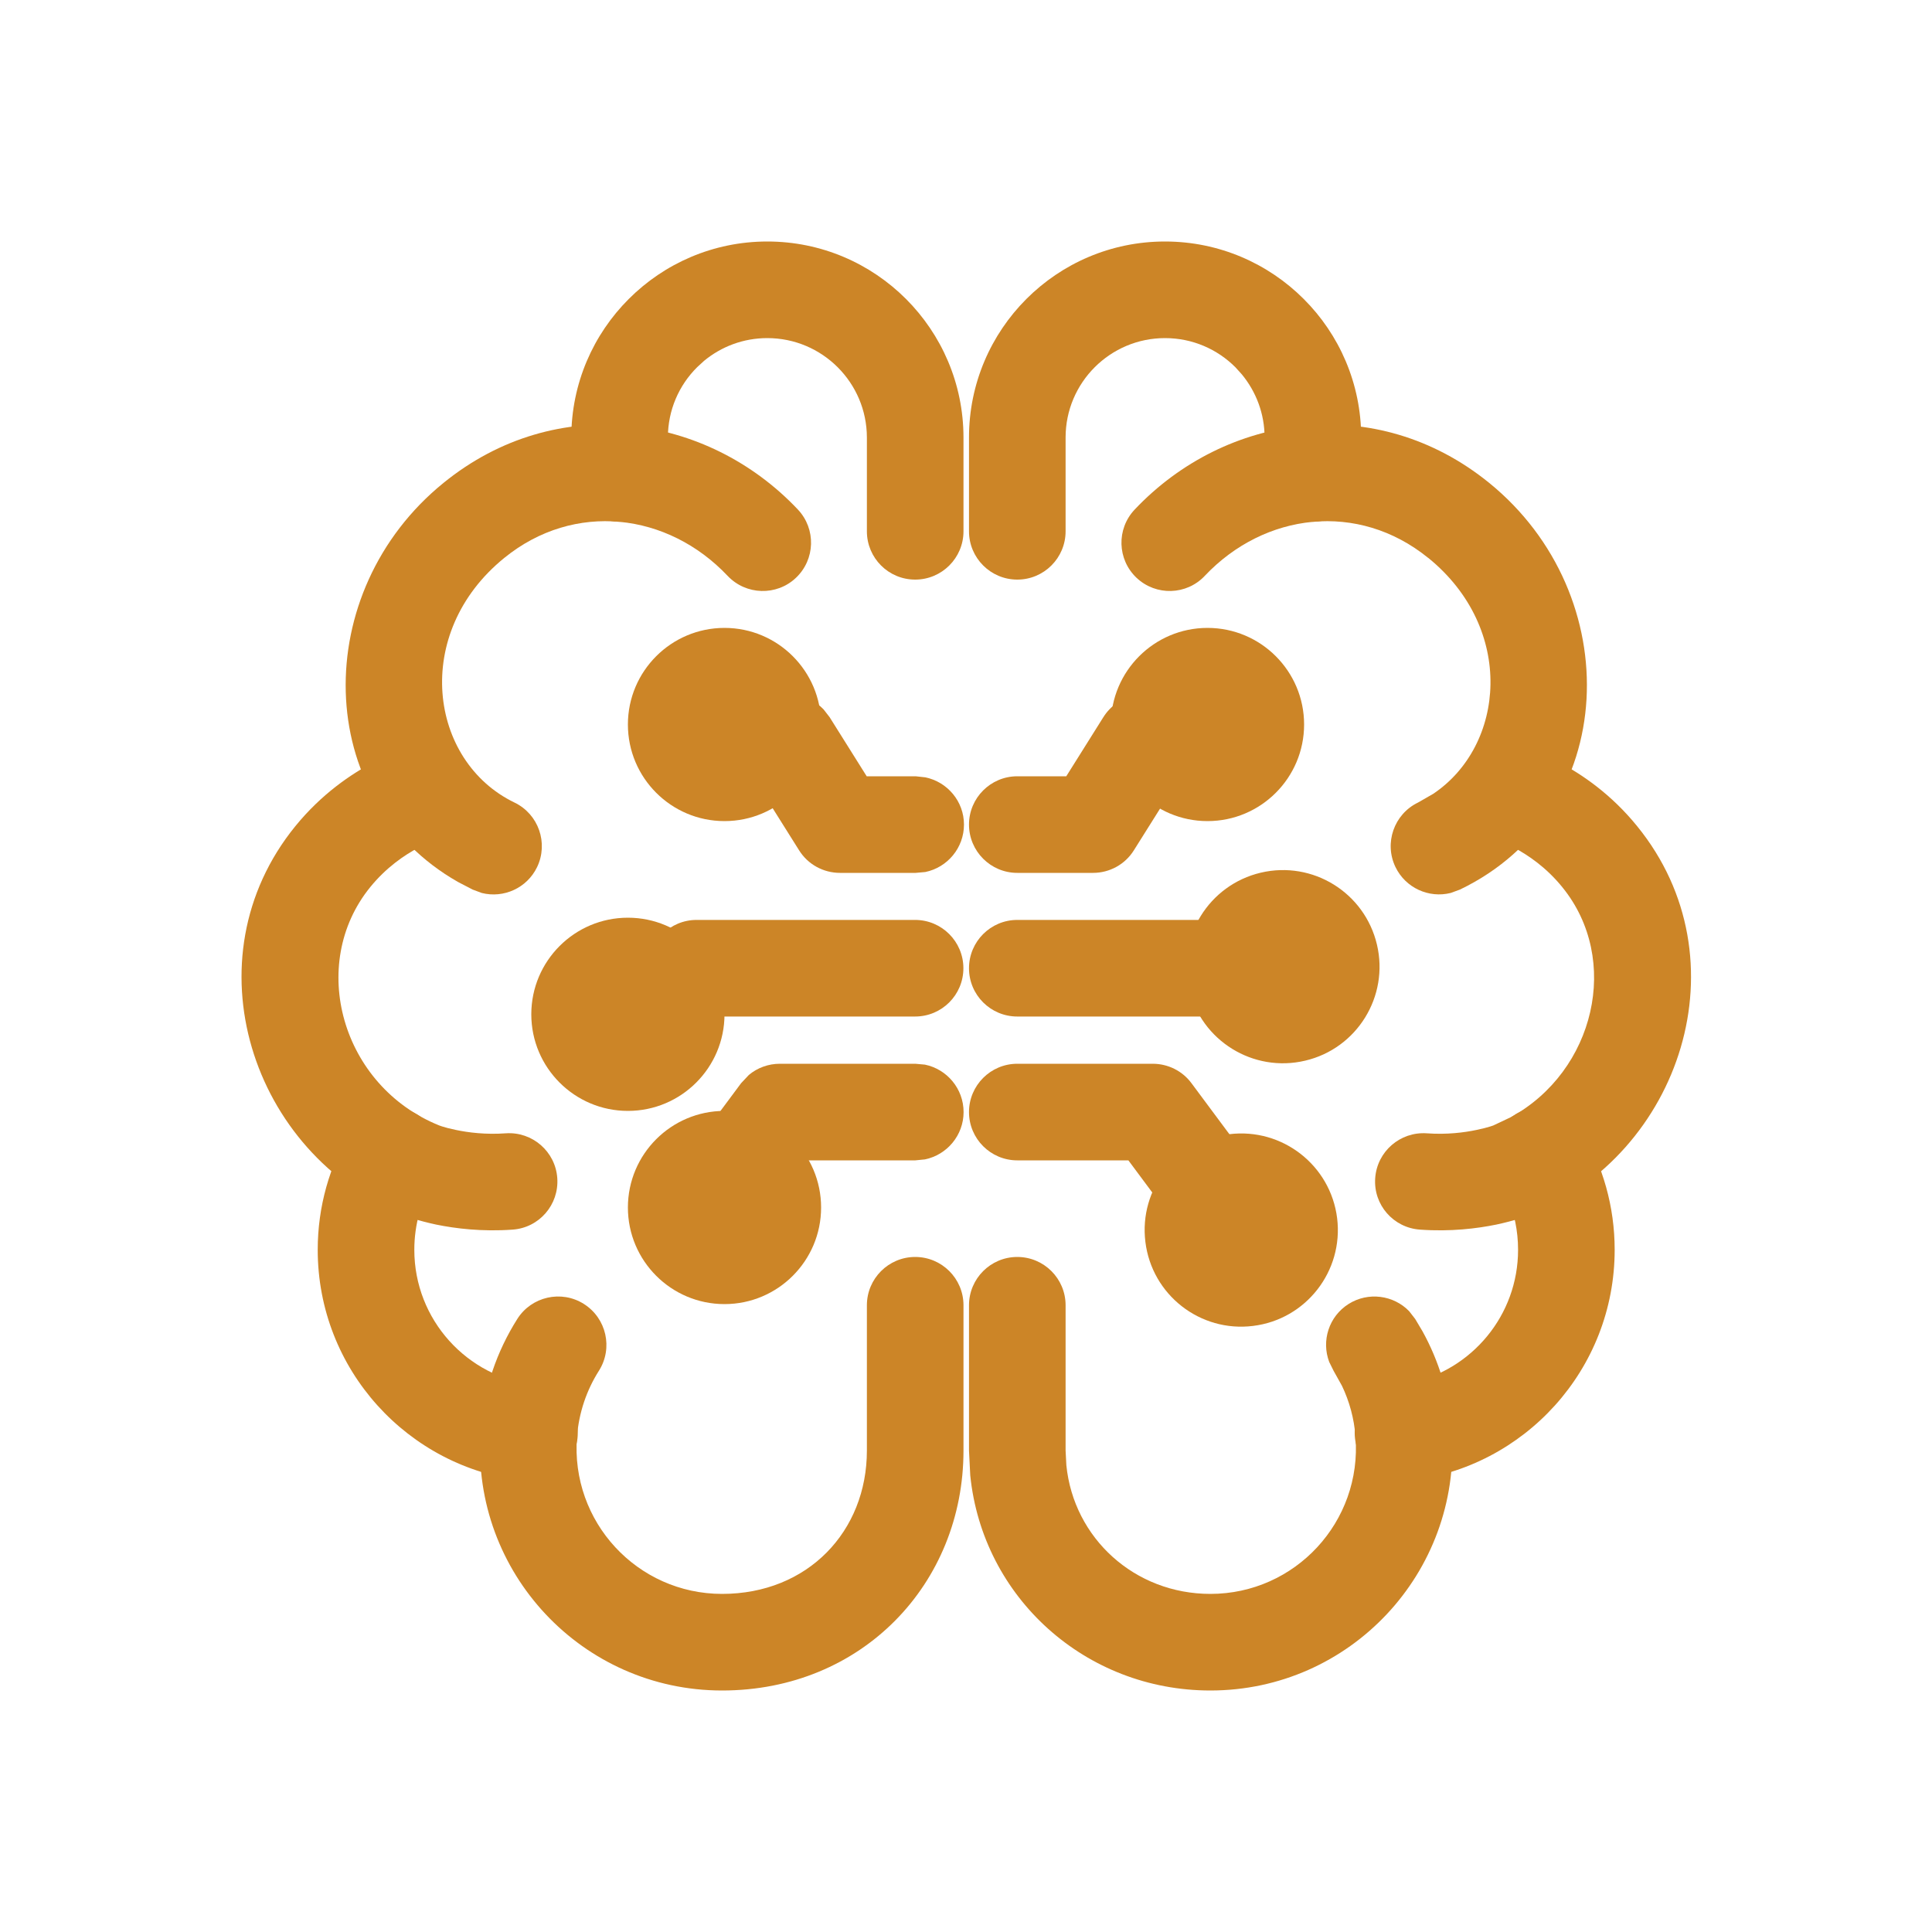
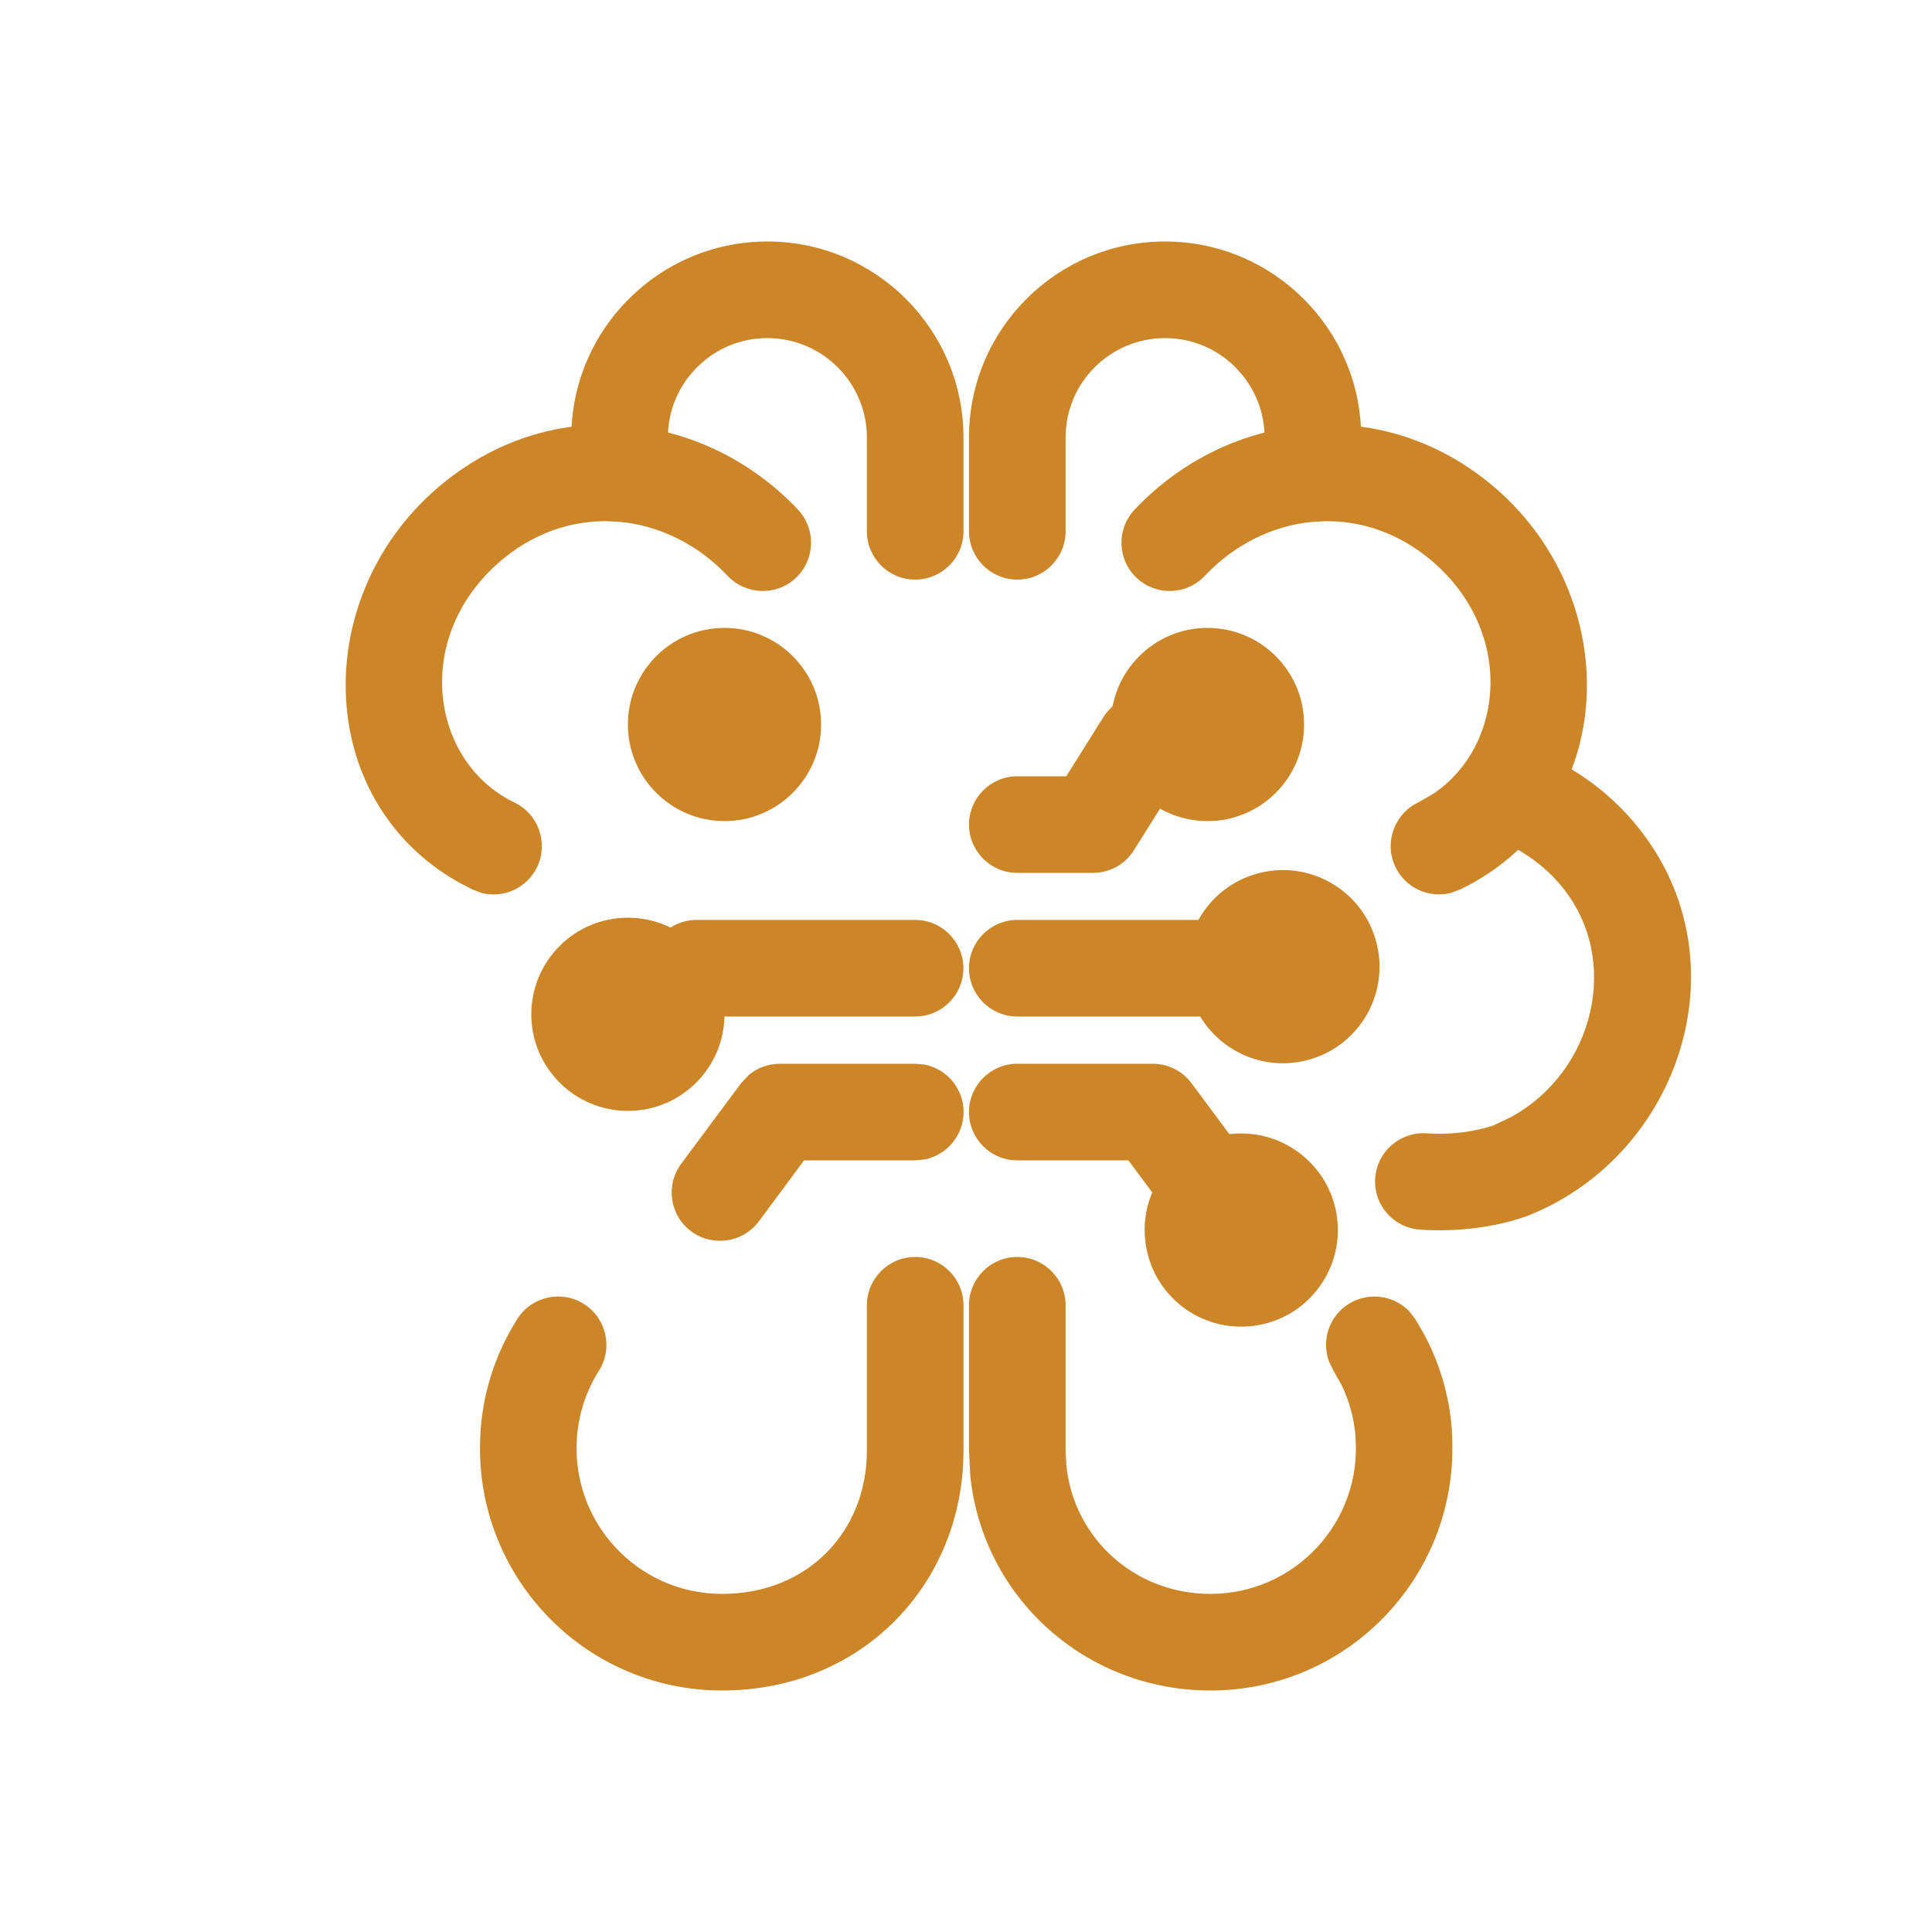
<svg xmlns="http://www.w3.org/2000/svg" width="20" height="20" viewBox="0 0 20 20" fill="none">
  <path d="M4.591 4.999C5.762 4.048 7.32 4.279 8.26 5.275C8.449 5.476 8.44 5.792 8.239 5.982C8.039 6.171 7.722 6.162 7.532 5.961C6.914 5.307 5.945 5.187 5.221 5.775C4.258 6.556 4.441 7.881 5.326 8.308C5.575 8.428 5.679 8.727 5.56 8.976C5.455 9.194 5.213 9.301 4.987 9.244L4.893 9.209L4.741 9.13C3.227 8.269 3.207 6.122 4.591 4.999Z" fill="#CC8527" />
-   <path d="M4.553 8.682C4.552 8.682 4.551 8.683 4.55 8.683C4.542 8.686 4.527 8.69 4.508 8.697C4.468 8.712 4.407 8.736 4.334 8.774C4.187 8.851 3.998 8.98 3.833 9.183C3.182 9.983 3.535 11.244 4.548 11.651C4.553 11.653 4.562 11.656 4.577 11.661C4.607 11.671 4.656 11.684 4.719 11.697C4.847 11.724 5.028 11.747 5.236 11.732C5.511 11.713 5.75 11.921 5.769 12.196C5.788 12.471 5.582 12.71 5.306 12.729C4.987 12.752 4.712 12.717 4.516 12.677C4.418 12.656 4.338 12.634 4.28 12.616C4.251 12.607 4.228 12.599 4.211 12.593C4.202 12.589 4.194 12.587 4.188 12.585C4.186 12.584 4.183 12.583 4.181 12.582L4.178 12.581L4.176 12.58L4.174 12.579C2.603 11.946 1.939 9.928 3.057 8.553C3.327 8.221 3.632 8.014 3.869 7.89C3.988 7.827 4.092 7.784 4.169 7.757C4.207 7.743 4.239 7.732 4.263 7.724C4.275 7.721 4.286 7.719 4.294 7.717C4.298 7.716 4.301 7.714 4.304 7.714C4.306 7.713 4.307 7.713 4.308 7.713L4.31 7.712H4.312C4.58 7.646 4.851 7.81 4.917 8.078C4.983 8.346 4.819 8.616 4.551 8.682L4.551 8.682L4.553 8.682Z" fill="#CC8527" />
-   <path d="M3.289 12.938C3.289 12.489 3.412 12.068 3.627 11.707C3.768 11.47 4.075 11.392 4.312 11.533C4.55 11.675 4.628 11.982 4.486 12.219C4.361 12.429 4.289 12.674 4.289 12.938C4.289 13.661 4.835 14.258 5.537 14.337C5.811 14.368 6.008 14.615 5.978 14.89C5.947 15.164 5.699 15.361 5.425 15.33C4.223 15.195 3.289 14.176 3.289 12.938Z" fill="#CC8527" />
  <path d="M5.355 13.654C5.502 13.421 5.812 13.351 6.045 13.499C6.278 13.647 6.348 13.956 6.2 14.19C6.073 14.39 5.993 14.622 5.973 14.872C5.904 15.754 6.598 16.5 7.475 16.5C8.362 16.5 8.974 15.853 8.974 15.016V13.512C8.974 13.236 9.198 13.012 9.474 13.012C9.75 13.012 9.974 13.236 9.974 13.512V15.016C9.974 16.395 8.924 17.5 7.475 17.5C6.028 17.5 4.883 16.28 4.974 14.834C4.974 14.821 4.975 14.807 4.976 14.794C5.008 14.377 5.143 13.989 5.355 13.654Z" fill="#CC8527" />
  <path d="M8.974 5.5V4.529C8.973 3.961 8.512 3.5 7.943 3.5C7.695 3.5 7.467 3.588 7.289 3.735L7.216 3.802C7.029 3.988 6.914 4.245 6.914 4.529V4.901C6.914 5.177 6.69 5.401 6.414 5.401C6.138 5.401 5.914 5.177 5.914 4.901V4.529C5.914 3.969 6.142 3.461 6.509 3.095C6.875 2.728 7.383 2.5 7.943 2.5C9.064 2.5 9.973 3.409 9.974 4.529V5.5C9.974 5.776 9.75 6 9.474 6C9.197 6 8.974 5.776 8.974 5.5Z" fill="#CC8527" />
  <path d="M11.746 5.275C12.686 4.279 14.244 4.048 15.415 4.998C16.844 6.158 16.776 8.409 15.113 9.209L15.017 9.244C14.792 9.3 14.551 9.193 14.446 8.976C14.326 8.727 14.431 8.428 14.679 8.308L14.836 8.218C15.583 7.718 15.688 6.508 14.785 5.775H14.784C14.059 5.187 13.09 5.307 12.472 5.961C12.283 6.162 11.967 6.171 11.766 5.982C11.565 5.792 11.556 5.476 11.746 5.275Z" fill="#CC8527" />
  <path d="M15.694 7.712H15.696L15.697 7.713C15.698 7.713 15.7 7.713 15.701 7.714C15.704 7.715 15.707 7.716 15.711 7.717C15.719 7.719 15.73 7.721 15.742 7.725C15.766 7.732 15.799 7.743 15.837 7.757C15.914 7.785 16.018 7.827 16.137 7.89C16.374 8.014 16.679 8.221 16.948 8.553C18.067 9.928 17.403 11.946 15.831 12.579L15.827 12.581C15.827 12.581 15.825 12.582 15.825 12.582C15.822 12.583 15.819 12.584 15.817 12.585C15.811 12.587 15.804 12.59 15.795 12.593C15.778 12.599 15.754 12.607 15.725 12.616C15.667 12.634 15.587 12.656 15.489 12.677C15.293 12.717 15.018 12.752 14.7 12.729C14.424 12.71 14.216 12.472 14.236 12.196C14.255 11.921 14.494 11.713 14.77 11.732C14.977 11.747 15.158 11.724 15.285 11.697C15.348 11.684 15.397 11.671 15.428 11.661C15.442 11.657 15.453 11.653 15.458 11.651L15.64 11.565C16.51 11.088 16.783 9.933 16.173 9.184C16.008 8.98 15.819 8.852 15.672 8.774C15.599 8.736 15.537 8.712 15.497 8.697C15.477 8.69 15.463 8.686 15.455 8.684C15.452 8.682 15.45 8.682 15.45 8.682L15.452 8.683H15.454C15.187 8.616 15.023 8.346 15.089 8.078C15.155 7.81 15.425 7.646 15.694 7.712Z" fill="#CC8527" />
-   <path d="M15.715 12.938C15.715 12.74 15.675 12.553 15.602 12.383L15.519 12.219L15.476 12.127C15.399 11.908 15.484 11.657 15.692 11.533C15.929 11.392 16.236 11.47 16.377 11.707C16.592 12.068 16.715 12.489 16.715 12.938C16.715 14.176 15.781 15.195 14.579 15.33C14.305 15.361 14.058 15.164 14.027 14.89C13.996 14.615 14.194 14.368 14.468 14.337L14.597 14.317C15.236 14.183 15.715 13.616 15.715 12.938Z" fill="#CC8527" />
  <path d="M13.091 4.901V4.529C13.091 4.281 13.002 4.053 12.855 3.875L12.789 3.802C12.602 3.615 12.345 3.5 12.06 3.5C11.492 3.5 11.031 3.961 11.031 4.529V5.5C11.031 5.776 10.807 6 10.531 6C10.255 6 10.031 5.776 10.031 5.5V4.529C10.031 3.409 10.94 2.5 12.06 2.5C12.621 2.5 13.129 2.728 13.496 3.095C13.863 3.461 14.091 3.969 14.091 4.529V4.901C14.091 5.177 13.867 5.401 13.591 5.401C13.315 5.401 13.091 5.177 13.091 4.901Z" fill="#CC8527" />
  <path d="M13.96 13.499C14.164 13.37 14.427 13.407 14.588 13.574L14.65 13.654L14.726 13.782C14.894 14.086 15.001 14.429 15.029 14.794C15.03 14.807 15.031 14.82 15.031 14.833L15.03 14.834C15.121 16.28 13.977 17.5 12.53 17.5C11.237 17.5 10.172 16.538 10.044 15.273L10.031 15.016V13.512C10.031 13.236 10.255 13.012 10.531 13.012C10.807 13.012 11.031 13.236 11.031 13.512V15.016L11.039 15.169C11.115 15.923 11.745 16.5 12.53 16.5C13.407 16.5 14.101 15.754 14.032 14.872C14.018 14.685 13.969 14.507 13.892 14.346L13.805 14.19L13.76 14.099C13.677 13.881 13.756 13.628 13.96 13.499Z" fill="#CC8527" />
  <path d="M6.5 7.5C6.5 6.948 6.948 6.5 7.5 6.5C8.052 6.5 8.5 6.948 8.5 7.5C8.5 8.052 8.052 8.5 7.5 8.5C6.948 8.5 6.5 8.052 6.5 7.5Z" fill="#CC8527" />
-   <path d="M7.899 7.266C8.103 7.138 8.365 7.176 8.526 7.344L8.588 7.424L8.972 8.036H9.479L9.579 8.047C9.807 8.094 9.979 8.295 9.979 8.536C9.979 8.778 9.807 8.98 9.579 9.027L9.479 9.036H8.696C8.523 9.036 8.363 8.948 8.272 8.802L7.74 7.955L7.696 7.864C7.614 7.647 7.694 7.394 7.899 7.266Z" fill="#CC8527" />
-   <path d="M6.5 12.5C6.5 11.948 6.948 11.5 7.5 11.5C8.052 11.5 8.5 11.948 8.5 12.5C8.5 13.052 8.052 13.5 7.5 13.5C6.948 13.5 6.5 13.052 6.5 12.5Z" fill="#CC8527" />
  <path d="M7.855 12.644C7.69 12.865 7.376 12.911 7.154 12.746C6.933 12.581 6.887 12.268 7.052 12.047L7.855 12.644ZM9.475 11.012L9.575 11.021C9.803 11.068 9.975 11.27 9.975 11.512C9.975 11.753 9.803 11.955 9.575 12.002L9.475 12.012H8.324L7.855 12.644L7.453 12.345L7.052 12.047L7.672 11.213L7.752 11.128C7.841 11.053 7.955 11.012 8.073 11.012H9.475Z" fill="#CC8527" />
  <path d="M5.5 10.5C5.5 9.948 5.948 9.5 6.5 9.5C7.052 9.5 7.5 9.948 7.5 10.5C7.5 11.052 7.052 11.5 6.5 11.5C5.948 11.5 5.5 11.052 5.5 10.5Z" fill="#CC8527" />
  <path d="M9.473 9.523C9.749 9.523 9.973 9.747 9.973 10.023C9.973 10.3 9.749 10.523 9.473 10.523H7.211C6.935 10.523 6.711 10.3 6.711 10.023C6.711 9.747 6.935 9.523 7.211 9.523H9.473Z" fill="#CC8527" />
  <path d="M11.5 7.5C11.5 6.948 11.948 6.5 12.5 6.5C13.052 6.5 13.5 6.948 13.5 7.5C13.5 8.052 13.052 8.5 12.5 8.5C11.948 8.5 11.5 8.052 11.5 7.5Z" fill="#CC8527" />
  <path d="M11.422 7.424C11.569 7.19 11.877 7.119 12.111 7.266C12.345 7.412 12.416 7.721 12.27 7.955L11.738 8.802C11.647 8.948 11.487 9.036 11.315 9.036H10.531C10.255 9.036 10.031 8.812 10.031 8.536C10.031 8.26 10.255 8.036 10.531 8.036H11.038L11.422 7.424Z" fill="#CC8527" />
  <path d="M11.857 12.856C11.789 12.308 12.179 11.809 12.727 11.741C13.275 11.674 13.774 12.063 13.842 12.611C13.909 13.159 13.52 13.659 12.971 13.726C12.423 13.794 11.924 13.404 11.857 12.856Z" fill="#CC8527" />
  <path d="M11.933 11.012C12.091 11.012 12.24 11.086 12.334 11.213L12.954 12.047C13.119 12.268 13.072 12.581 12.851 12.746C12.629 12.911 12.316 12.865 12.151 12.644L11.681 12.012H10.531C10.255 12.012 10.031 11.788 10.031 11.512C10.031 11.236 10.255 11.012 10.531 11.012H11.933Z" fill="#CC8527" />
  <path d="M12.308 10.237C12.181 9.699 12.514 9.161 13.051 9.034C13.589 8.907 14.127 9.24 14.254 9.778C14.381 10.315 14.048 10.854 13.511 10.98C12.973 11.107 12.435 10.774 12.308 10.237Z" fill="#CC8527" />
  <path d="M12.793 9.523C13.069 9.523 13.293 9.747 13.293 10.023C13.293 10.3 13.069 10.523 12.793 10.523H10.531C10.255 10.523 10.031 10.3 10.031 10.023C10.031 9.747 10.255 9.523 10.531 9.523H12.793Z" fill="#CC8527" />
</svg>